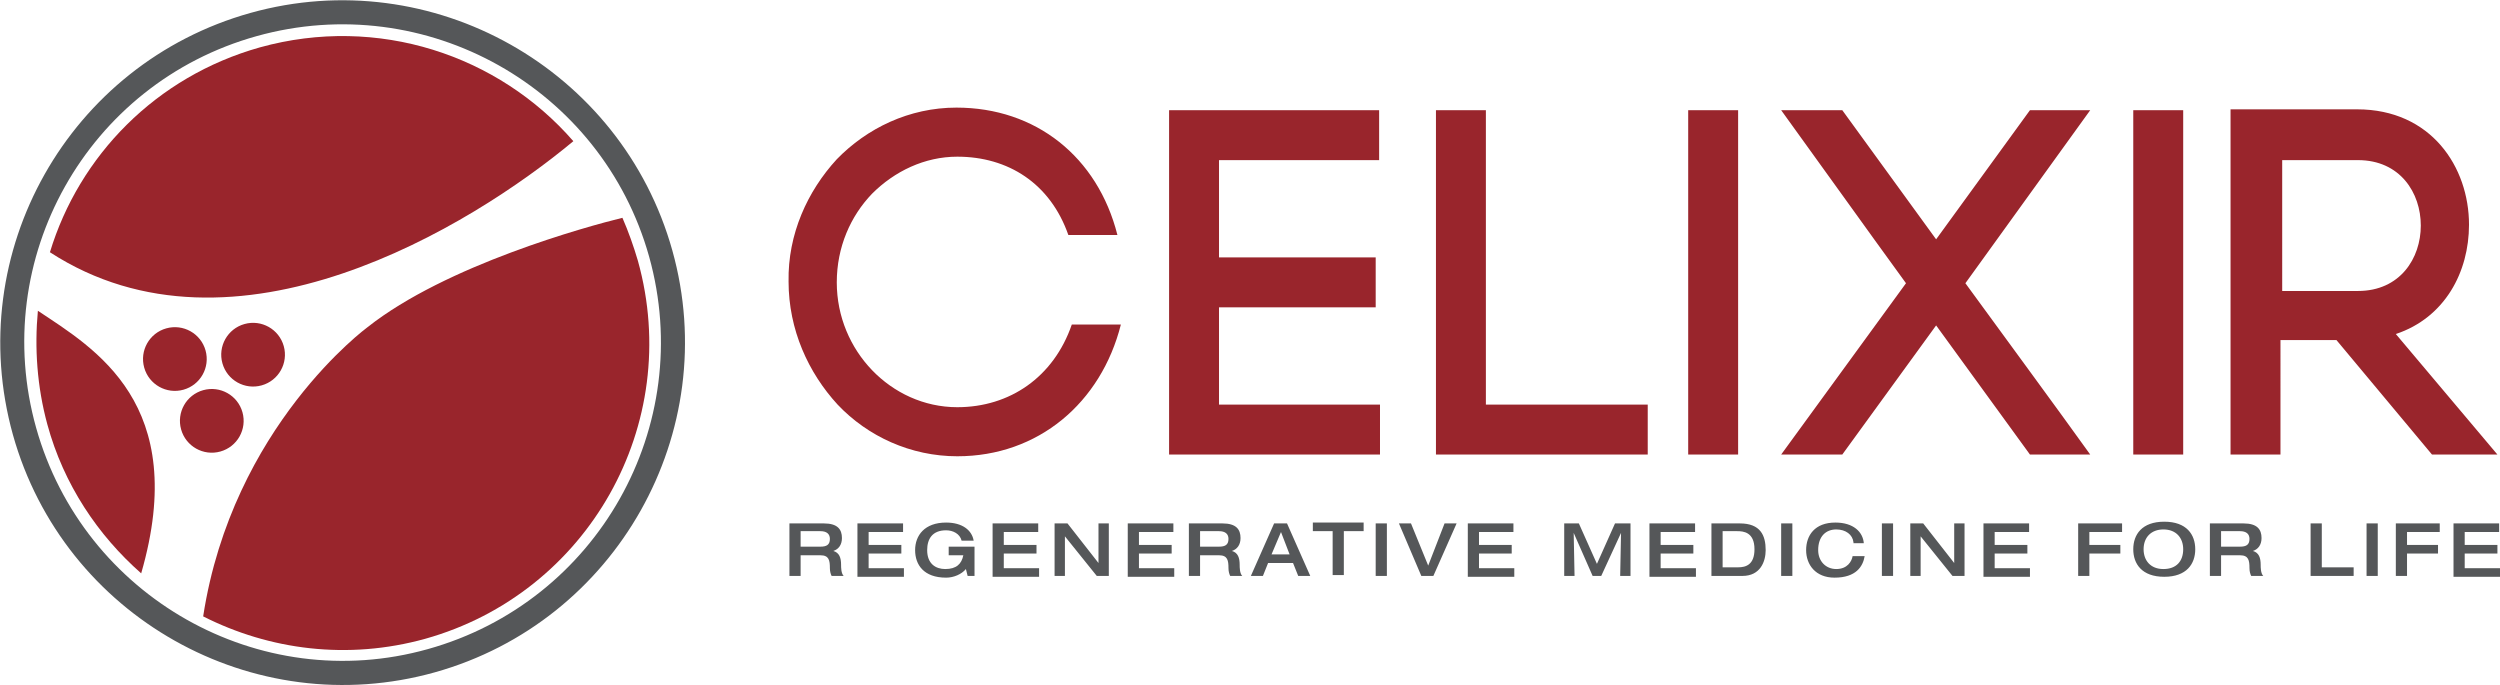
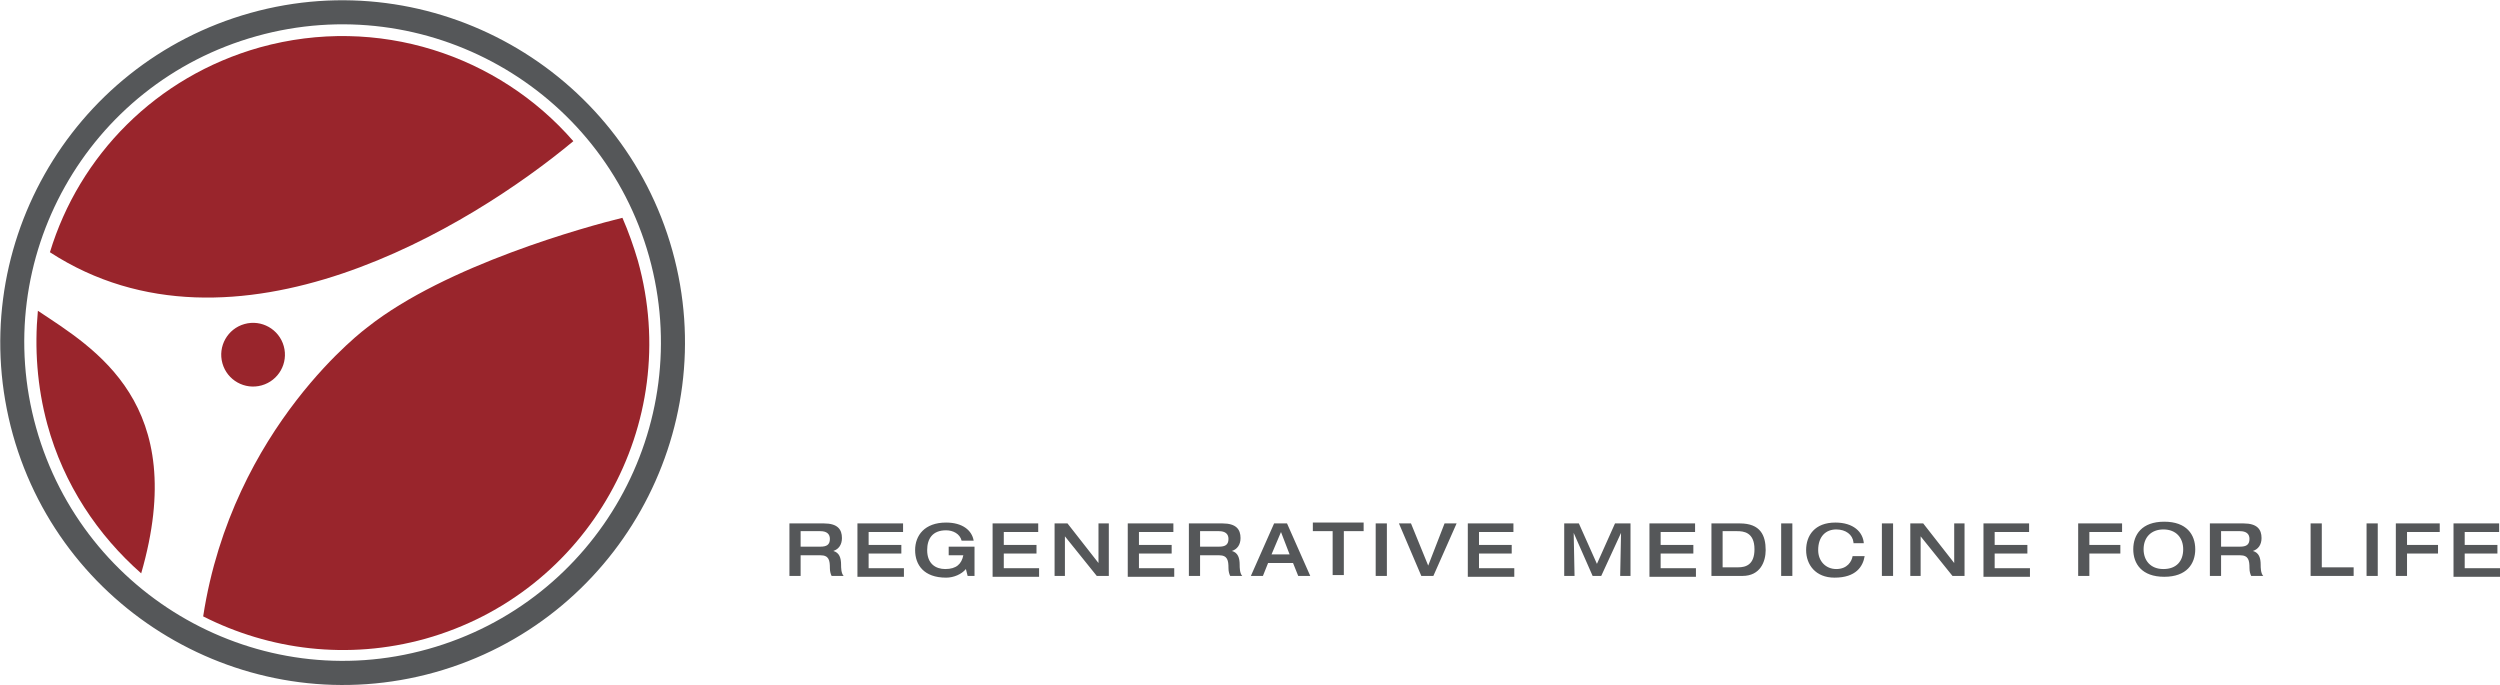
<svg xmlns="http://www.w3.org/2000/svg" xml:space="preserve" id="Layer_1" width="290.4" height="79.6" x="0" y="0" style="enable-background:new 0 0 290.4 79.6" version="1.1" viewBox="0 0 290.4 79.6">
  <style type="text/css">.st0{fill:#555759}.st1{fill:#99252c}</style>
  <g>
    <g>
      <path d="M1.5 50.5C-4.4 29.3 8 7.4 29.1 1.5s43.1 6.5 49 27.6-6.5 43.1-27.6 49-43.1-6.5-49-27.6zm48.2 24.9c19.7-5.5 31.2-25.9 25.7-45.6C69.9 10.2 49.5-1.3 29.8 4.2S-1.3 30.1 4.2 49.7s25.9 31.2 45.5 25.7z" class="st0" />
      <path d="M66.6 16.4C57.9 6.4 43.9 1.7 30.2 5.5 18.1 8.9 9.2 18.1 5.8 29.3c21.4 13.9 48.9-3 60.8-12.9zM4.4 36.1c-.4 4.3-.1 8.8 1.1 13.2 1.9 7 5.9 12.9 10.9 17.3 5.7-19.7-5.4-26.1-12-30.5zM42.7 38S27 49.5 23.6 71.6c7.7 3.9 16.8 5.1 25.8 2.6 18.9-5.3 30-24.9 24.7-43.9-.5-1.7-1.1-3.4-1.8-5-4.1 1-20.5 5.5-29.6 12.7z" class="st1" />
      <circle cx="29.4" cy="41.2" r="3.7" class="st1" transform="rotate(-15.605 29.405 41.207)" />
-       <circle cx="20.3" cy="41.7" r="3.7" class="st1" transform="rotate(-15.605 20.326 41.653)" />
-       <circle cx="24.6" cy="48.9" r="3.7" class="st1" transform="rotate(-15.605 24.548 48.888)" />
    </g>
    <g>
-       <path d="M97.2 18.5c3.5-3.6 8.4-6 13.9-6 9.2 0 16.4 5.7 18.7 14.8h-5.7c-2.1-6-7-9.1-12.9-9.1-3.8 0-7.3 1.7-9.9 4.3-2.5 2.6-4.1 6.2-4.1 10.3 0 4 1.6 7.6 4.1 10.2 2.5 2.6 6 4.3 9.9 4.3 6.1 0 11.2-3.5 13.3-9.6h5.7c-2.3 9.1-9.6 15.3-19 15.3-5.4 0-10.4-2.3-13.9-6-3.4-3.7-5.7-8.7-5.7-14.3-.1-5.5 2.2-10.5 5.6-14.2zM141.7 47h18.6v5.8h-24.5v-40h24.4v5.8h-18.6v11.3h18.2v5.8h-18.2V47zM172.6 47h18.8v5.8h-24.6v-40h5.8V47zM201.9 52.8h-5.8v-40h5.8v40zM253.6 52.8h-5.8v-40h5.8v40zM214 12.8l10.9 15 10.9-15h7l-14.5 20.1c4.3 5.9 10.7 14.6 14.5 19.9h-7l-10.9-15-10.9 15h-7.1l14.5-19.9c-4.3-5.9-10.8-15-14.5-20.1h7.1zM290.1 52.8l-11.8-14c5.7-1.9 8.5-7.2 8.5-12.7 0-6.7-4.4-13.4-13-13.4h-14.7v40.1h5.8V39.5h6.5l11.1 13.3h7.6zm-25-34.2h8.8c4.9 0 7.3 3.8 7.3 7.6s-2.4 7.6-7.3 7.6h-8.8V18.6z" class="st1" />
      <g>
        <path d="M91.8 60.8h3.9c1.6 0 2.1.7 2.1 1.7 0 .8-.4 1.3-1 1.5.7.2.9.8.9 1.6 0 .3 0 1 .3 1.3h-1.4c-.1-.2-.2-.5-.2-.9 0-.9-.1-1.5-1.1-1.5H93v2.4h-1.3v-6.1zm3.5 2.7c.7 0 1.1-.2 1.1-.9 0-.6-.4-.9-1.1-.9H93v1.8h2.3zM99.6 60.8h5.3v1h-4v1.5h3.8v1h-3.8V66h4.1v1h-5.4v-6.2zM113.2 66.9h-.8l-.2-.8c-.5.6-1.4 1-2.3 1-2.6 0-3.6-1.5-3.6-3.2s1.1-3.2 3.6-3.2c1.9 0 3 .9 3.2 2.1h-1.4c-.2-.8-1-1.2-1.8-1.2-1.6 0-2.2 1-2.2 2.3 0 1.6 1 2.2 2.1 2.2 1.3 0 1.9-.6 2.1-1.6h-1.7v-1h3v3.4zM115.3 60.8h5.3v1h-4v1.5h3.8v1h-3.8V66h4.1v1h-5.4v-6.2zM122.5 60.8h1.5l3.6 4.6v-4.6h1.2v6.1h-1.4l-3.7-4.6v4.6h-1.2v-6.1zM131 60.8h5.3v1h-4v1.5h3.8v1h-3.8V66h4.1v1H131v-6.2zM138.1 60.8h3.9c1.6 0 2.1.7 2.1 1.7 0 .8-.4 1.3-1 1.5.7.2.9.8.9 1.6 0 .3 0 1 .3 1.3h-1.4c-.1-.2-.2-.5-.2-.9 0-.9-.1-1.5-1.1-1.5h-2.2v2.4h-1.3v-6.1zm3.5 2.7c.7 0 1.1-.2 1.1-.9 0-.6-.4-.9-1.1-.9h-2.2v1.8h2.2zM148 60.8h1.5l2.7 6.1h-1.4l-.6-1.5h-2.9l-.6 1.5h-1.4l2.7-6.1zm1.8 3.6-1-2.6-1.1 2.6h2.1zM154.8 61.7h-2.3v-1h5.9v1h-2.3v5.1h-1.3v-5.1zM159.8 60.8h1.3v6.1h-1.3v-6.1zM162.5 60.8h1.4l2 4.9 1.9-4.9h1.4l-2.7 6.1h-1.4l-2.6-6.1zM170.5 60.8h5.3v1h-4v1.5h3.8v1h-3.8V66h4.1v1h-5.4v-6.2zM181.6 60.8h1.8l2.1 4.7 2.1-4.7h1.8v6.1h-1.2l.1-5-2.3 5h-1l-2.2-5 .1 5h-1.2v-6.1zM191.6 60.8h5.3v1h-4v1.5h3.8v1h-3.8V66h4.1v1h-5.4v-6.2zM198.8 60.8h3.3c2.4 0 3 1.4 3 3.1 0 1.3-.6 3-2.7 3h-3.6v-6.1zm1.3 5.1h1.8c.9 0 1.9-.3 1.9-2.1 0-2-1.3-2.1-2-2.1h-1.7v4.2zM206.9 60.8h1.3v6.1h-1.3v-6.1zM215.3 63c-.1-.9-.9-1.5-2-1.5-1.2 0-2.1.8-2.1 2.4 0 1.3.9 2.2 2.1 2.2 1.3 0 1.8-.9 1.9-1.5h1.4c-.2 1.2-1 2.5-3.5 2.5-2.2 0-3.3-1.5-3.3-3.2s1-3.2 3.4-3.2c2.1 0 3.2 1.1 3.3 2.4h-1.2zM218.6 60.8h1.3v6.1h-1.3v-6.1zM221.9 60.8h1.5l3.6 4.6v-4.6h1.2v6.1h-1.4l-3.7-4.6v4.6h-1.2v-6.1zM230.4 60.8h5.3v1h-4v1.5h3.8v1h-3.8V66h4.1v1h-5.4v-6.2zM241.4 60.8h5.1v1h-3.8v1.5h3.6v1h-3.6v2.6h-1.3v-6.1zM247.8 63.8c0-1.7 1-3.2 3.6-3.2s3.6 1.5 3.6 3.2-1 3.2-3.6 3.2-3.6-1.5-3.6-3.2zm5.8 0c0-1.3-.8-2.3-2.3-2.3-1.4 0-2.3.9-2.3 2.3 0 1.3.8 2.3 2.3 2.3 1.5 0 2.3-.9 2.3-2.3zM256.7 60.8h3.9c1.6 0 2.1.7 2.1 1.7 0 .8-.4 1.3-1 1.5.7.2.9.8.9 1.6 0 .3 0 1 .3 1.3h-1.4c-.1-.2-.2-.5-.2-.9 0-.9-.1-1.5-1.1-1.5H258v2.4h-1.3v-6.1zm3.5 2.7c.7 0 1.1-.2 1.1-.9 0-.6-.4-.9-1.1-.9H258v1.8h2.2zM268.4 60.8h1.3v5.1h3.7v1h-5v-6.1zM274.9 60.8h1.3v6.1h-1.3v-6.1zM278.3 60.8h5.1v1h-3.8v1.5h3.6v1h-3.6v2.6h-1.3v-6.1zM285 60.8h5.3v1h-4v1.5h3.8v1h-3.8V66h4.1v1H285v-6.2z" class="st0" />
      </g>
    </g>
  </g>
</svg>